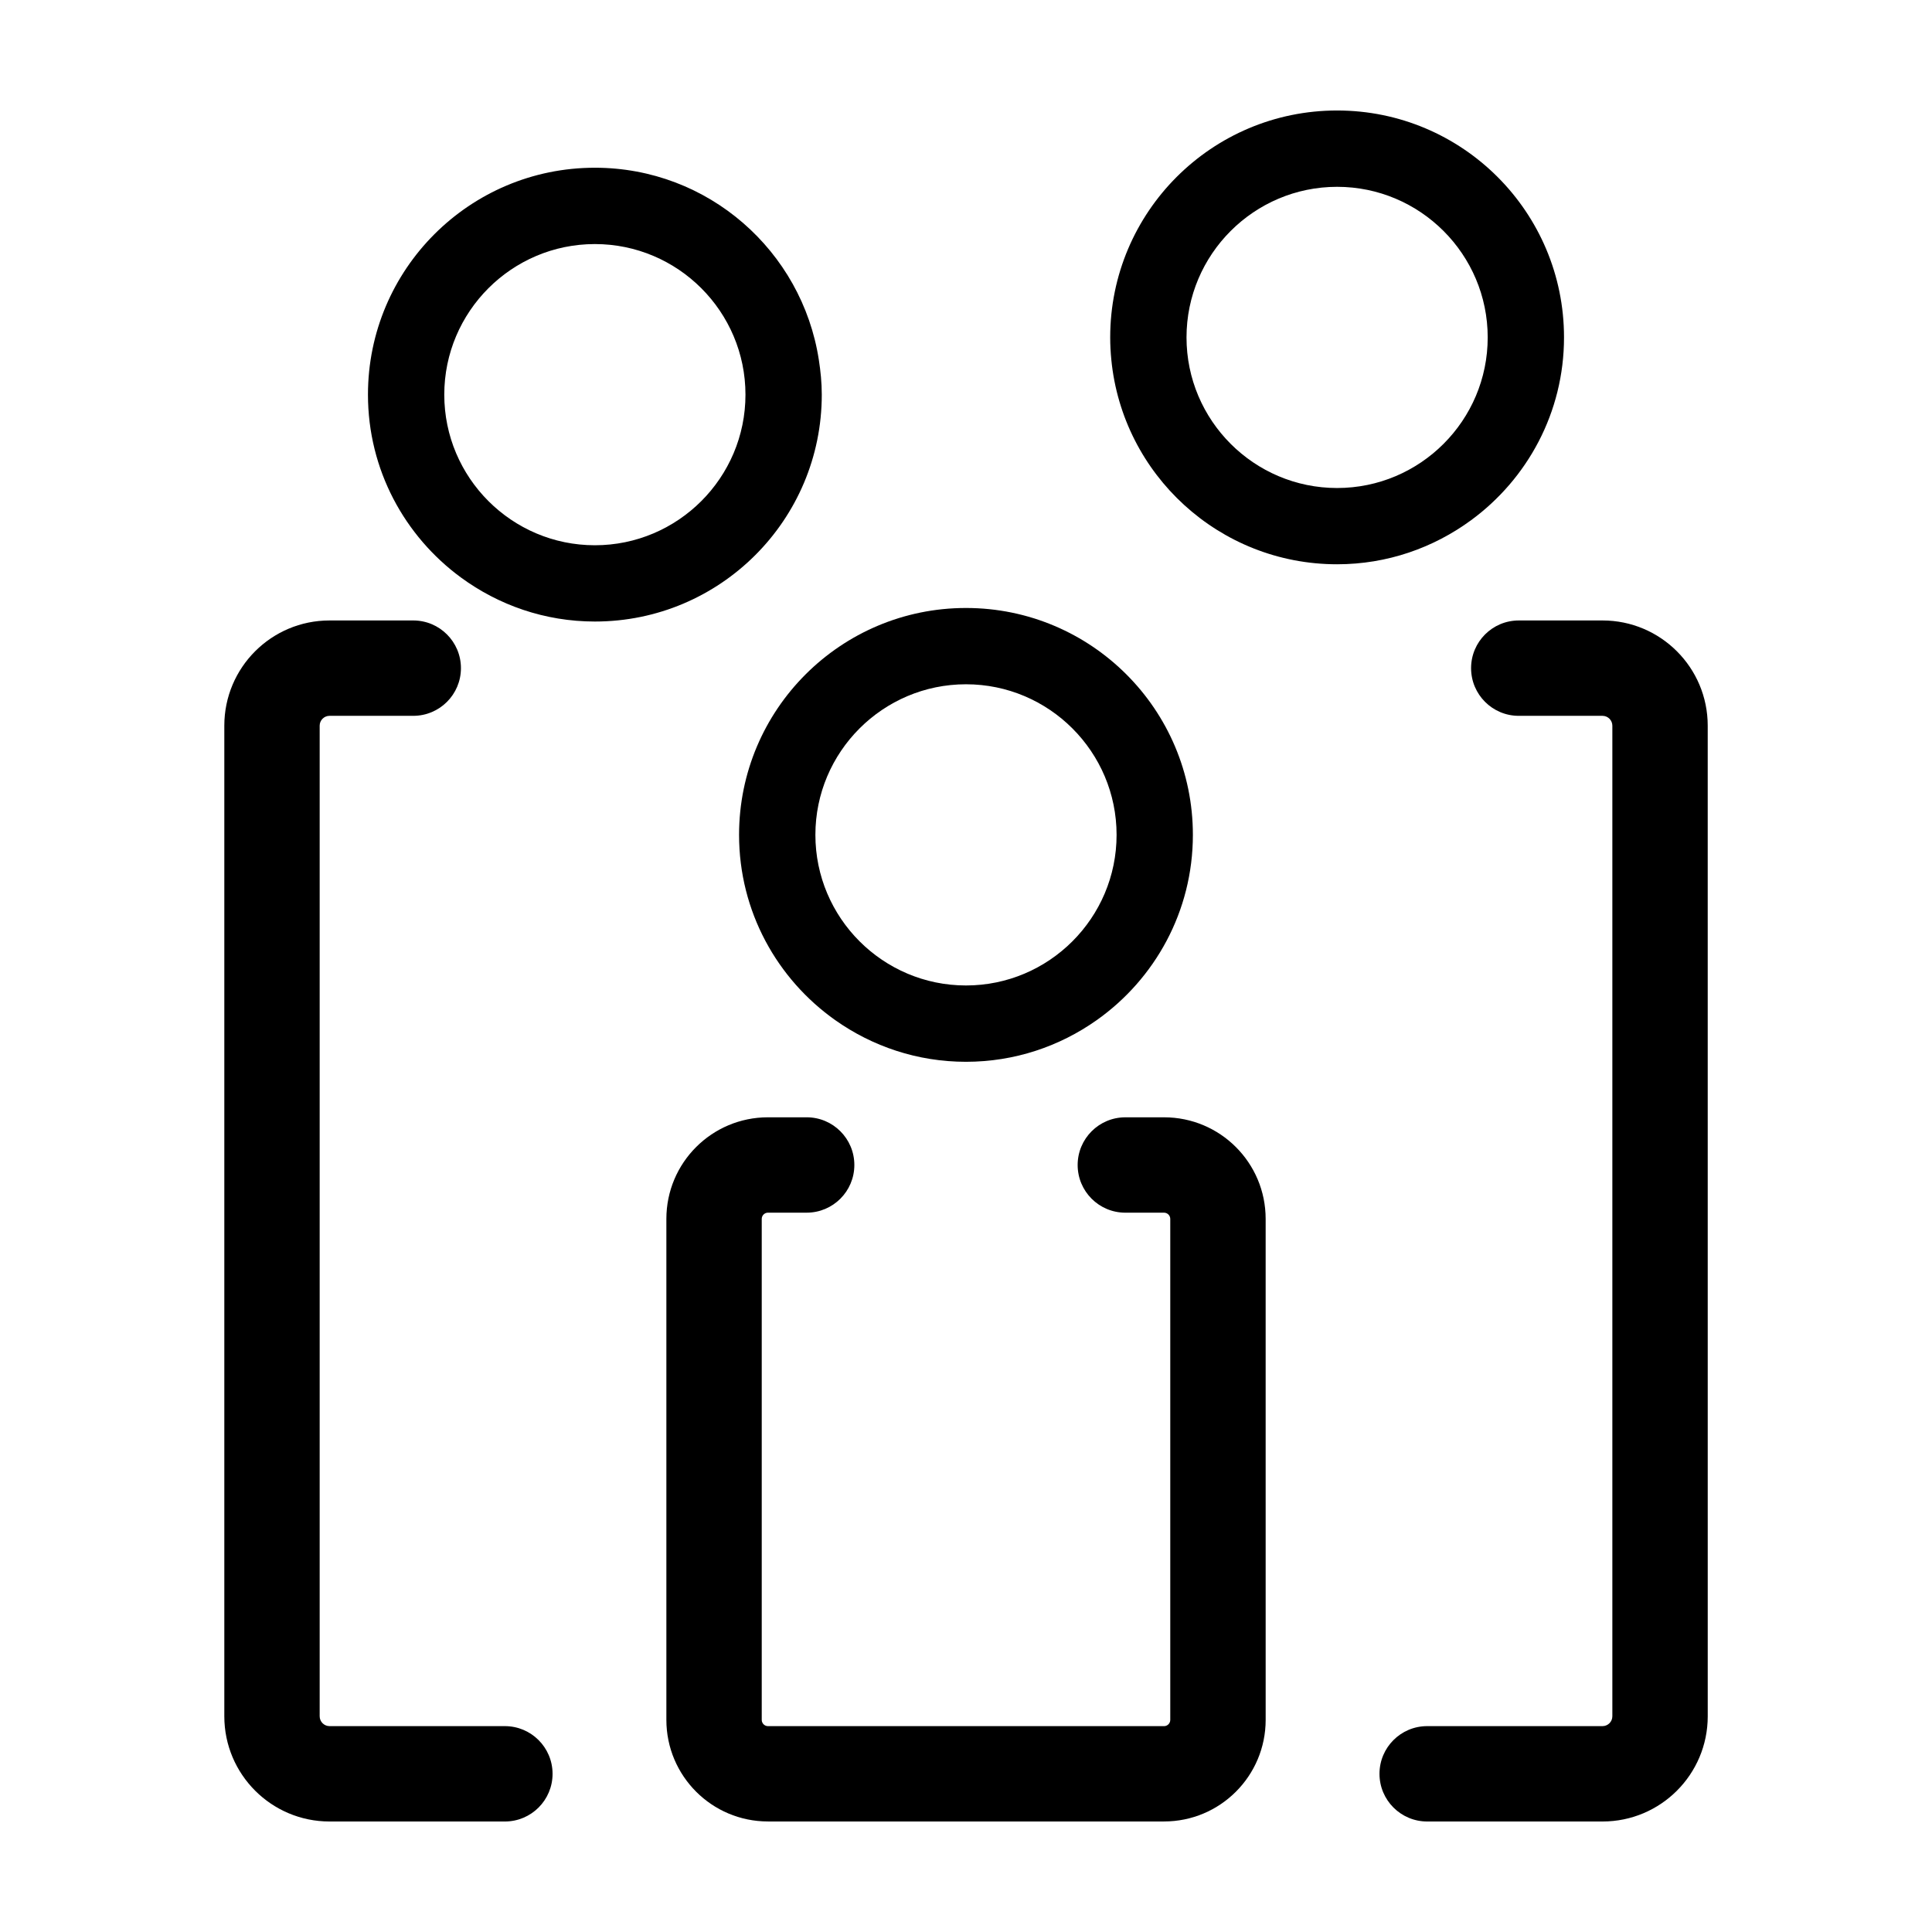
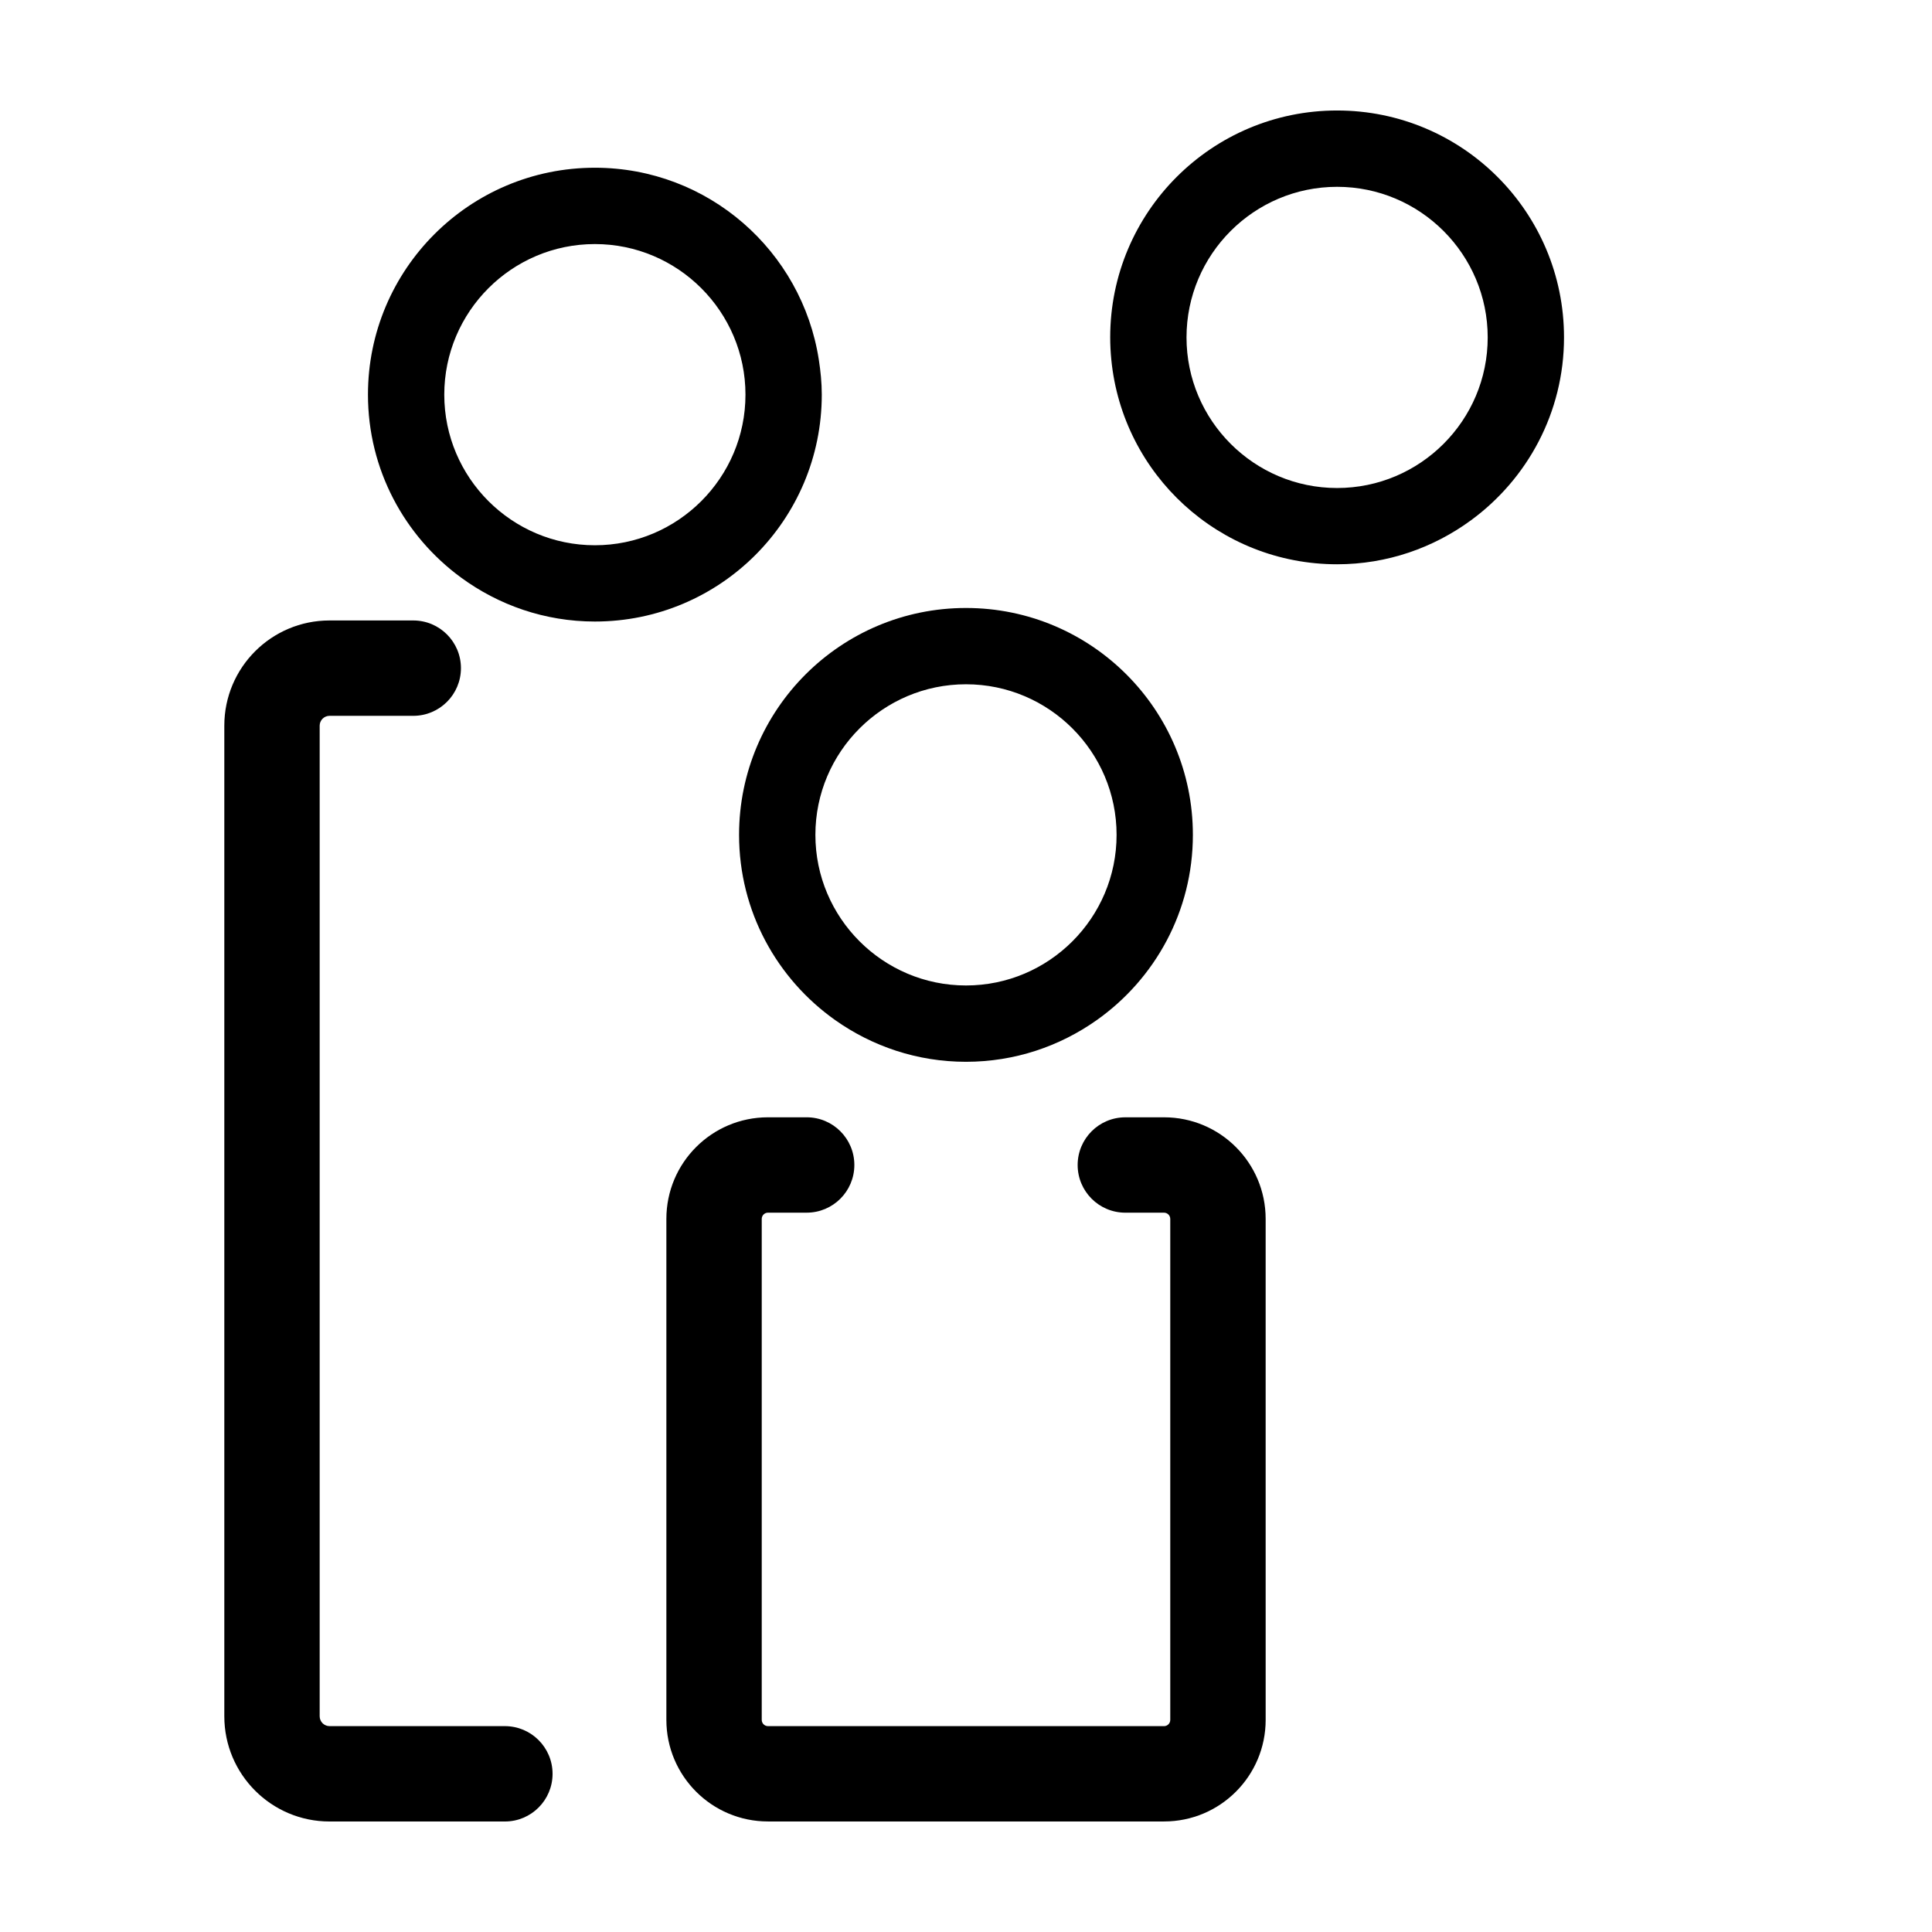
<svg xmlns="http://www.w3.org/2000/svg" fill="#000000" width="800px" height="800px" version="1.1" viewBox="144 144 512 512">
  <g>
-     <path d="m568.68 308.43h-22.191c-6.977 0-12.637 5.656-12.637 12.637 0 6.977 5.656 12.637 12.637 12.637h22.191c1.438 0 2.609 1.176 2.609 2.609v262.52c0 1.438-1.176 2.609-2.609 2.609h-46.465c-6.977 0-12.637 5.656-12.637 12.637 0 6.977 5.656 12.637 12.637 12.637h46.473c15.402 0 27.879-12.484 27.879-27.879l-0.004-262.52c0-15.402-12.484-27.887-27.883-27.887z" />
    <path d="m277.79 601.44h-46.465c-1.438 0-2.609-1.176-2.609-2.609v-262.52c0-1.438 1.176-2.609 2.609-2.609h22.191c6.977 0 12.637-5.656 12.637-12.637 0-6.977-5.656-12.637-12.637-12.637h-22.191c-15.402 0-27.879 12.484-27.879 27.879v262.52c0 15.402 12.484 27.887 27.887 27.887h46.465c6.977 0 12.637-5.656 12.637-12.637-0.004-6.981-5.66-12.637-12.645-12.637z" />
    <path d="m361.78 248.58c0-3.152-0.316-6.231-0.785-9.254-4.461-28.805-29.293-50.875-59.348-50.875-33.211 0-60.133 26.922-60.133 60.129 0 19.914 9.723 37.52 24.637 48.461 9.957 7.305 22.203 11.672 35.5 11.672 33.203 0.004 60.129-26.922 60.129-60.133zm-60.133 39.918c-22.008 0-39.91-17.906-39.91-39.91 0-22.008 17.906-39.91 39.91-39.91 22.008 0 39.91 17.906 39.91 39.91 0.004 22.004-17.902 39.91-39.91 39.91z" />
    <path d="m558.48 233.41c0-33.207-26.922-60.129-60.133-60.129-33.211 0-60.133 26.922-60.133 60.129 0 1.996 0.105 3.965 0.297 5.91 2.973 30.434 28.621 54.219 59.832 54.219 13.297 0 25.539-4.367 35.5-11.672 14.914-10.938 24.637-28.543 24.637-48.457zm-60.133 39.918c-22.008 0-39.91-17.906-39.91-39.91 0-22.008 17.906-39.91 39.91-39.91 22.008 0 39.91 17.906 39.91 39.91 0.008 22.004-17.898 39.91-39.91 39.91z" />
    <path d="m452.48 440.1h-10.254c-6.977 0-12.637 5.656-12.637 12.637 0 6.977 5.656 12.637 12.637 12.637h10.254c0.91 0 1.652 0.746 1.652 1.652v132.77c0 0.91-0.746 1.652-1.652 1.652l-104.96-0.004c-0.906 0-1.652-0.742-1.652-1.652v-132.77c0-0.91 0.746-1.652 1.652-1.652h10.254c6.977 0 12.637-5.656 12.637-12.637 0-6.977-5.656-12.637-12.637-12.637h-10.258c-14.871 0-26.922 12.055-26.922 26.922v132.76c0 14.871 12.055 26.93 26.93 26.93h104.96c14.871 0 26.93-12.055 26.93-26.93l-0.004-72.031v-60.727c0-14.871-12.055-26.922-26.926-26.922z" />
    <path d="m339.86 365.25c0 20.297 10.086 38.207 25.492 49.102 9.801 6.926 21.73 11.035 34.641 11.035 12.914 0 24.844-4.106 34.641-11.035 15.402-10.887 25.492-28.805 25.492-49.102 0-33.211-26.922-60.129-60.133-60.129-33.207 0-60.133 26.926-60.133 60.129zm60.137-39.91c22.008 0 39.91 17.906 39.91 39.91 0 22.008-17.906 39.91-39.91 39.91-22.008 0-39.91-17.906-39.91-39.91-0.004-22.004 17.902-39.91 39.91-39.91z" />
  </g>
</svg>